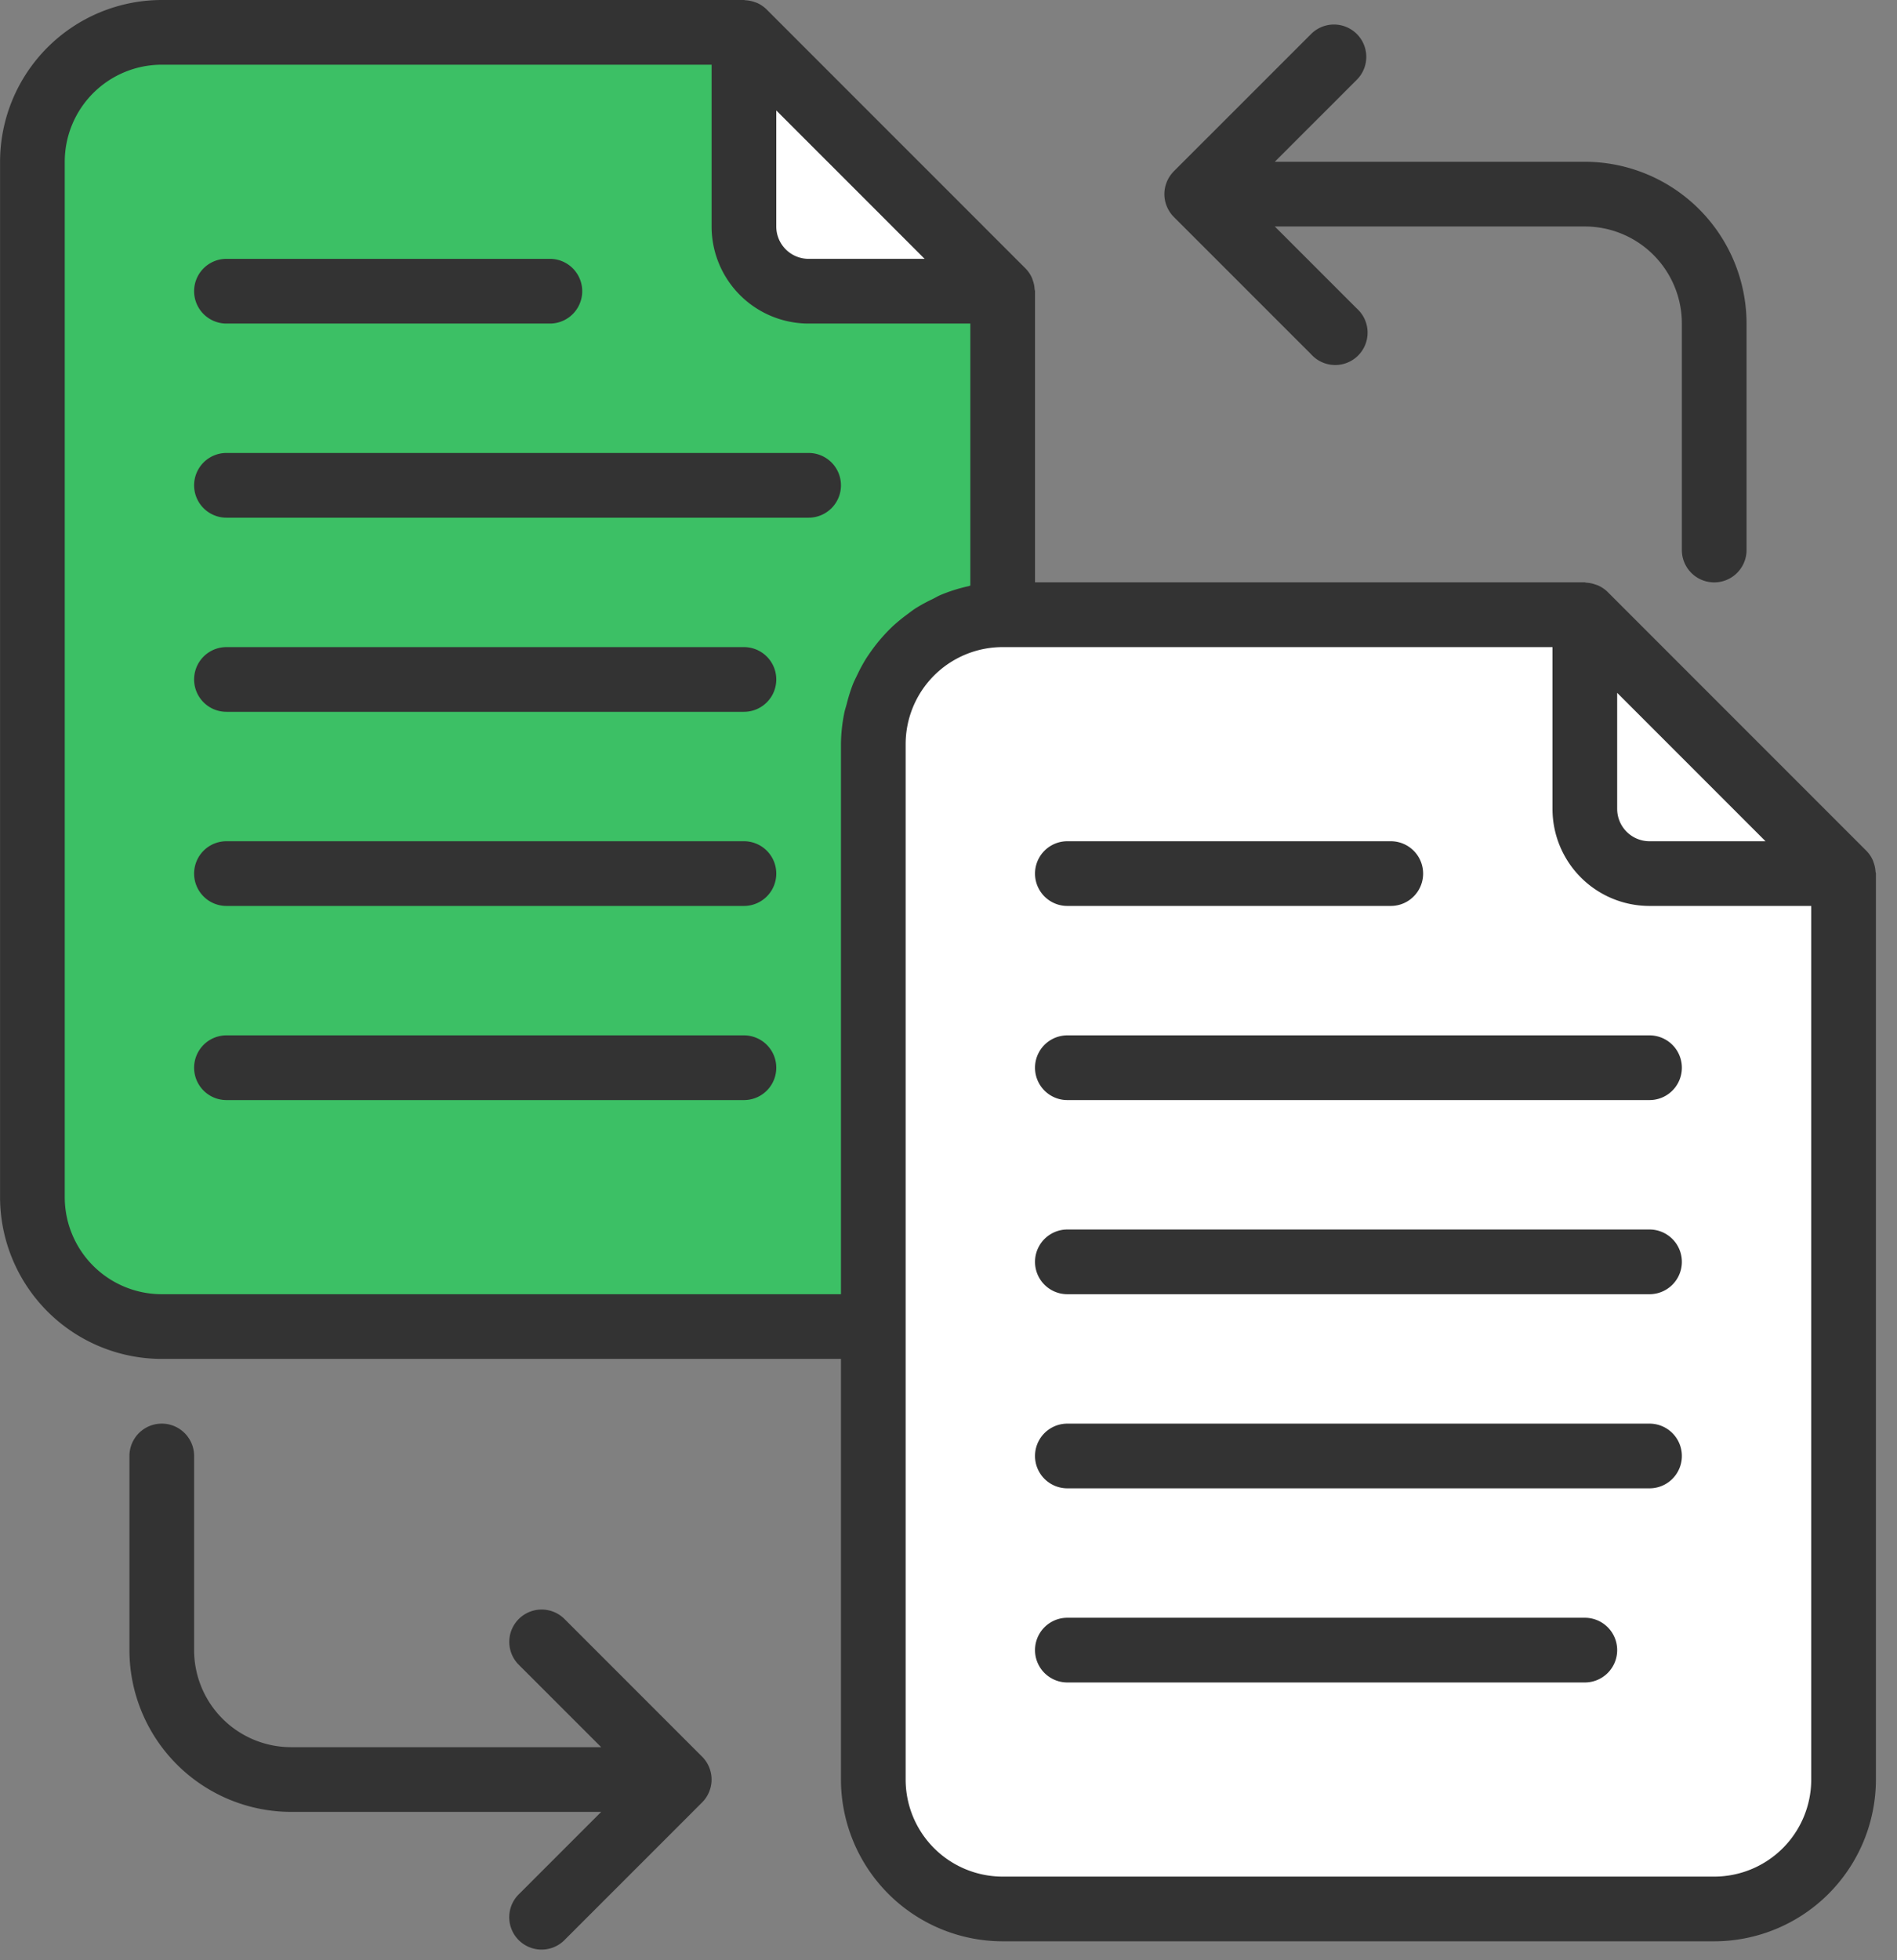
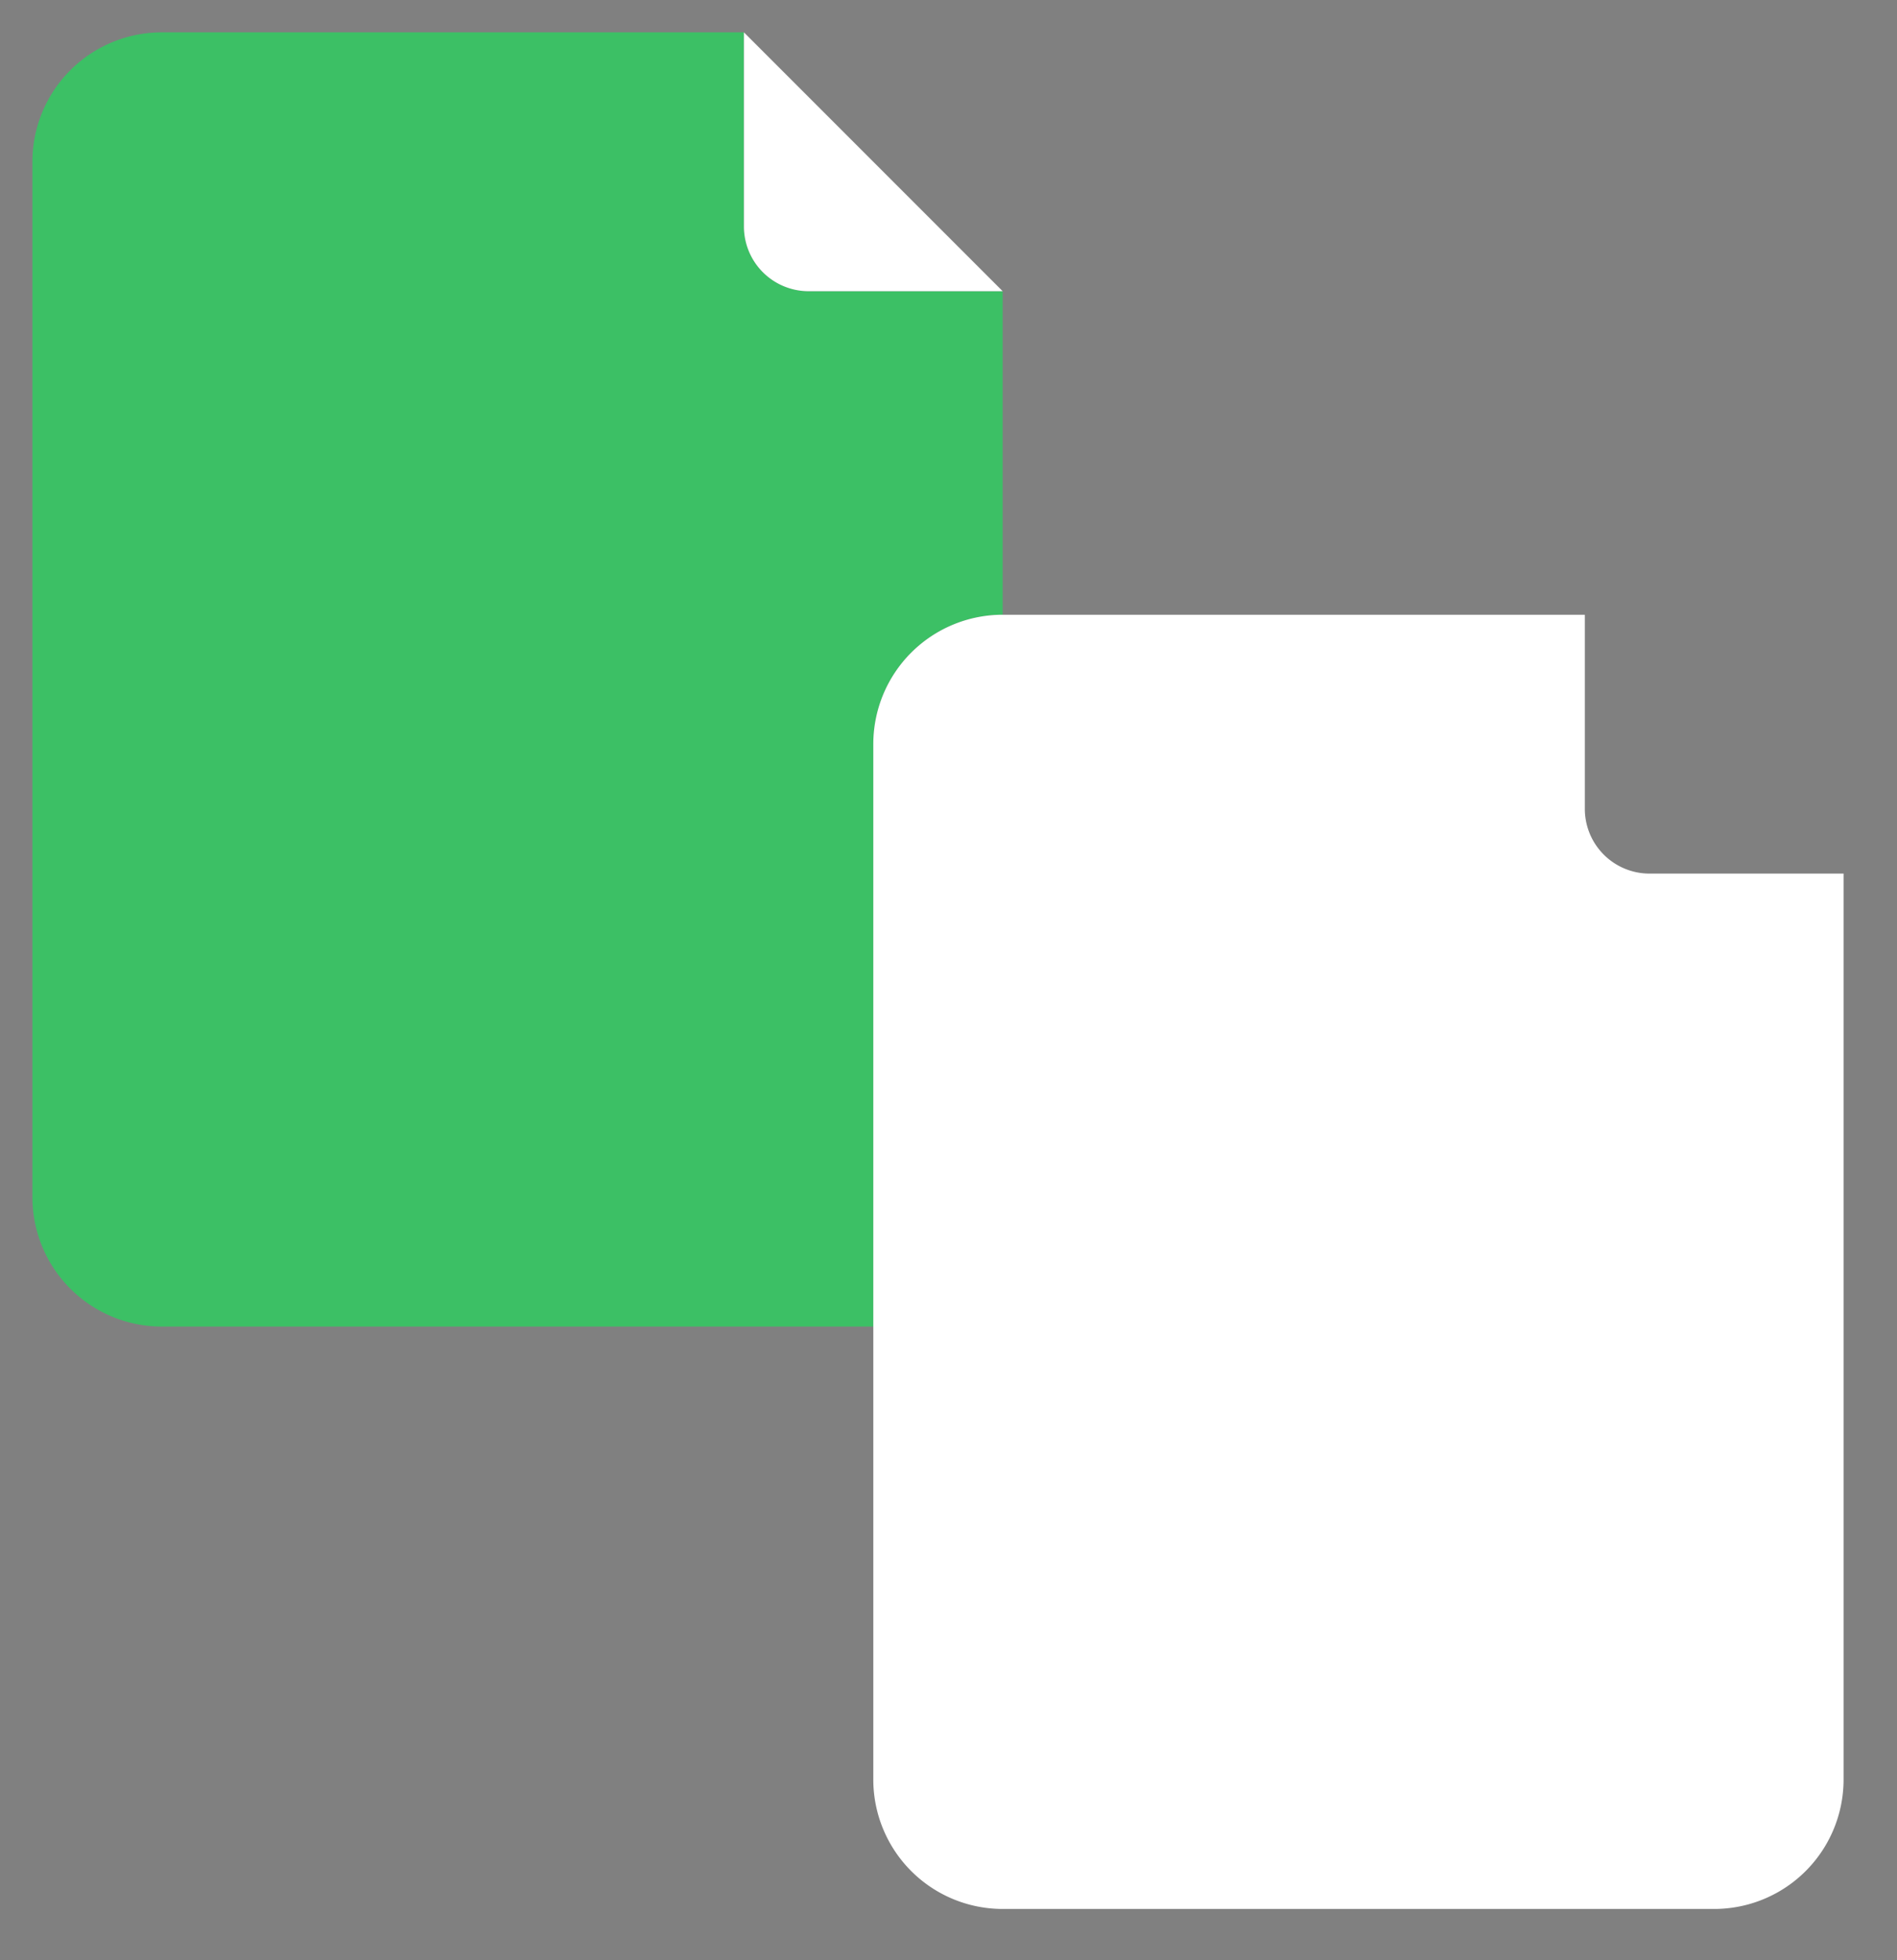
<svg xmlns="http://www.w3.org/2000/svg" width="61" height="63">
  <rect width="100%" height="100%" fill="#808080" stroke="none" />
  <g fill="none">
    <path d="M1.042 38.48a4.16 4.16 0 004.16 4.16h22.88V23.92a4.16 4.16 0 014.16-4.16V9.36h-6.24a2.08 2.08 0 01-2.08-2.08V1.04H5.202a4.16 4.16 0 00-4.16 4.16v33.28z" fill="#3CC065" />
    <path d="M26.002 9.36h6.24l-8.32-8.32v6.24a2.08 2.08 0 002.08 2.08zm2.08 14.56V57.2a4.16 4.16 0 004.16 4.16h22.88a4.16 4.16 0 004.16-4.16V28.08h-6.24a2.08 2.08 0 01-2.08-2.08v-6.24h-18.72a4.16 4.16 0 00-4.16 4.16zm27.04 31.2z" fill="#FFF" />
-     <path d="M53.042 28.08h6.24l-8.32-8.32V26a2.08 2.08 0 002.08 2.08z" fill="#FFF" />
    <g fill="#333">
-       <path d="M7.282 10.4h10.4a1.04 1.04 0 000-2.08h-10.4a1.04 1.04 0 000 2.08zm18.72 4.16H7.282a1.04 1.04 0 000 2.08h18.72a1.04 1.04 0 000-2.08zm-2.08 6.24H7.282a1.04 1.04 0 000 2.08h16.64a1.04 1.04 0 000-2.08zm0 6.24H7.282a1.04 1.04 0 000 2.08h16.64a1.04 1.04 0 000-2.08zm0 6.24H7.282a1.04 1.04 0 000 2.08h16.64a1.04 1.04 0 000-2.08z" />
-       <path d="M60.309 28.014a.979.979 0 00-.053-.267c-.012-.033-.02-.065-.035-.098a1.025 1.025 0 00-.208-.304l-8.32-8.32a1.032 1.032 0 00-.312-.209c-.029-.012-.058-.02-.088-.03a1.03 1.03 0 00-.282-.057c-.02 0-.037-.011-.057-.011H33.282V9.36c0-.023-.011-.043-.013-.066a.979.979 0 00-.053-.267c-.012-.033-.02-.065-.035-.098a1.025 1.025 0 00-.208-.304l-8.32-8.32a1.042 1.042 0 00-.305-.209c-.03-.013-.062-.021-.093-.033a1.07 1.07 0 00-.279-.055C23.961.01 23.943 0 23.922 0H5.202a5.206 5.206 0 00-5.2 5.2v33.28a5.206 5.206 0 005.2 5.2h21.84V57.2a5.206 5.206 0 005.2 5.2h22.88a5.206 5.206 0 005.2-5.2V28.08c0-.023-.011-.043-.013-.066zm-3.537-.974h-3.73a1.04 1.04 0 01-1.04-1.04v-3.73l4.77 4.77zM29.732 8.32h-3.73a1.04 1.04 0 01-1.04-1.04V3.55l4.77 4.77zM5.202 41.6a3.12 3.12 0 01-3.12-3.12V5.2a3.12 3.12 0 013.12-3.12h17.68v5.2a3.12 3.12 0 003.12 3.12h5.2v8.424c-.018 0-.035.012-.054.017a5.17 5.17 0 00-.866.269c-.104.04-.192.095-.288.143a5.26 5.26 0 00-.552.3c-.104.067-.198.143-.297.215a5.721 5.721 0 00-.445.368 5.575 5.575 0 00-.627.71 7.72 7.72 0 00-.217.313 5.164 5.164 0 00-.28.513c-.053.112-.11.219-.155.334a5.282 5.282 0 00-.193.618c-.027.104-.062.2-.083.312-.065.324-.1.653-.103.984V41.6H5.202zm49.92 18.72h-22.88a3.12 3.12 0 01-3.12-3.12V23.92a3.12 3.12 0 013.12-3.12h17.68V26a3.12 3.12 0 003.12 3.12h5.2V57.2a3.12 3.12 0 01-3.12 3.12z" />
-       <path d="M34.322 29.12h10.4a1.04 1.04 0 000-2.08h-10.4a1.04 1.04 0 000 2.08zm0 6.24h18.72a1.04 1.04 0 000-2.08h-18.72a1.04 1.04 0 000 2.08zm0 6.24h18.72a1.04 1.04 0 000-2.08h-18.72a1.04 1.04 0 000 2.08zm0 6.24h18.72a1.04 1.04 0 000-2.08h-18.72a1.04 1.04 0 000 2.08zm17.68 5.2a1.04 1.04 0 00-1.04-1.04h-16.64a1.04 1.04 0 000 2.08h16.64a1.04 1.04 0 001.04-1.04zM37.523 6.64c.053.126.129.24.225.336l4.412 4.411a1.041 1.041 0 101.47-1.47L40.993 7.28h9.969a3.12 3.12 0 013.12 3.12v7.28a1.04 1.04 0 002.08 0V10.4a5.206 5.206 0 00-5.2-5.2h-9.97l2.638-2.637a1.039 1.039 0 10-1.47-1.47l-4.412 4.41c-.096.097-.172.21-.225.337a1.027 1.027 0 000 .8zM22.801 56.8a1.032 1.032 0 00-.225-.336l-4.411-4.411a1.041 1.041 0 00-1.755.46c-.094.363.014.75.284 1.01l2.638 2.637h-9.97a3.12 3.12 0 01-3.12-3.12V46.8a1.04 1.04 0 00-2.08 0v6.24a5.206 5.206 0 005.2 5.2h9.97l-2.638 2.637a1.04 1.04 0 101.471 1.47l4.411-4.41c.097-.097.173-.21.225-.337a1.027 1.027 0 000-.8z" />
-     </g>
+       </g>
  </g>
</svg>